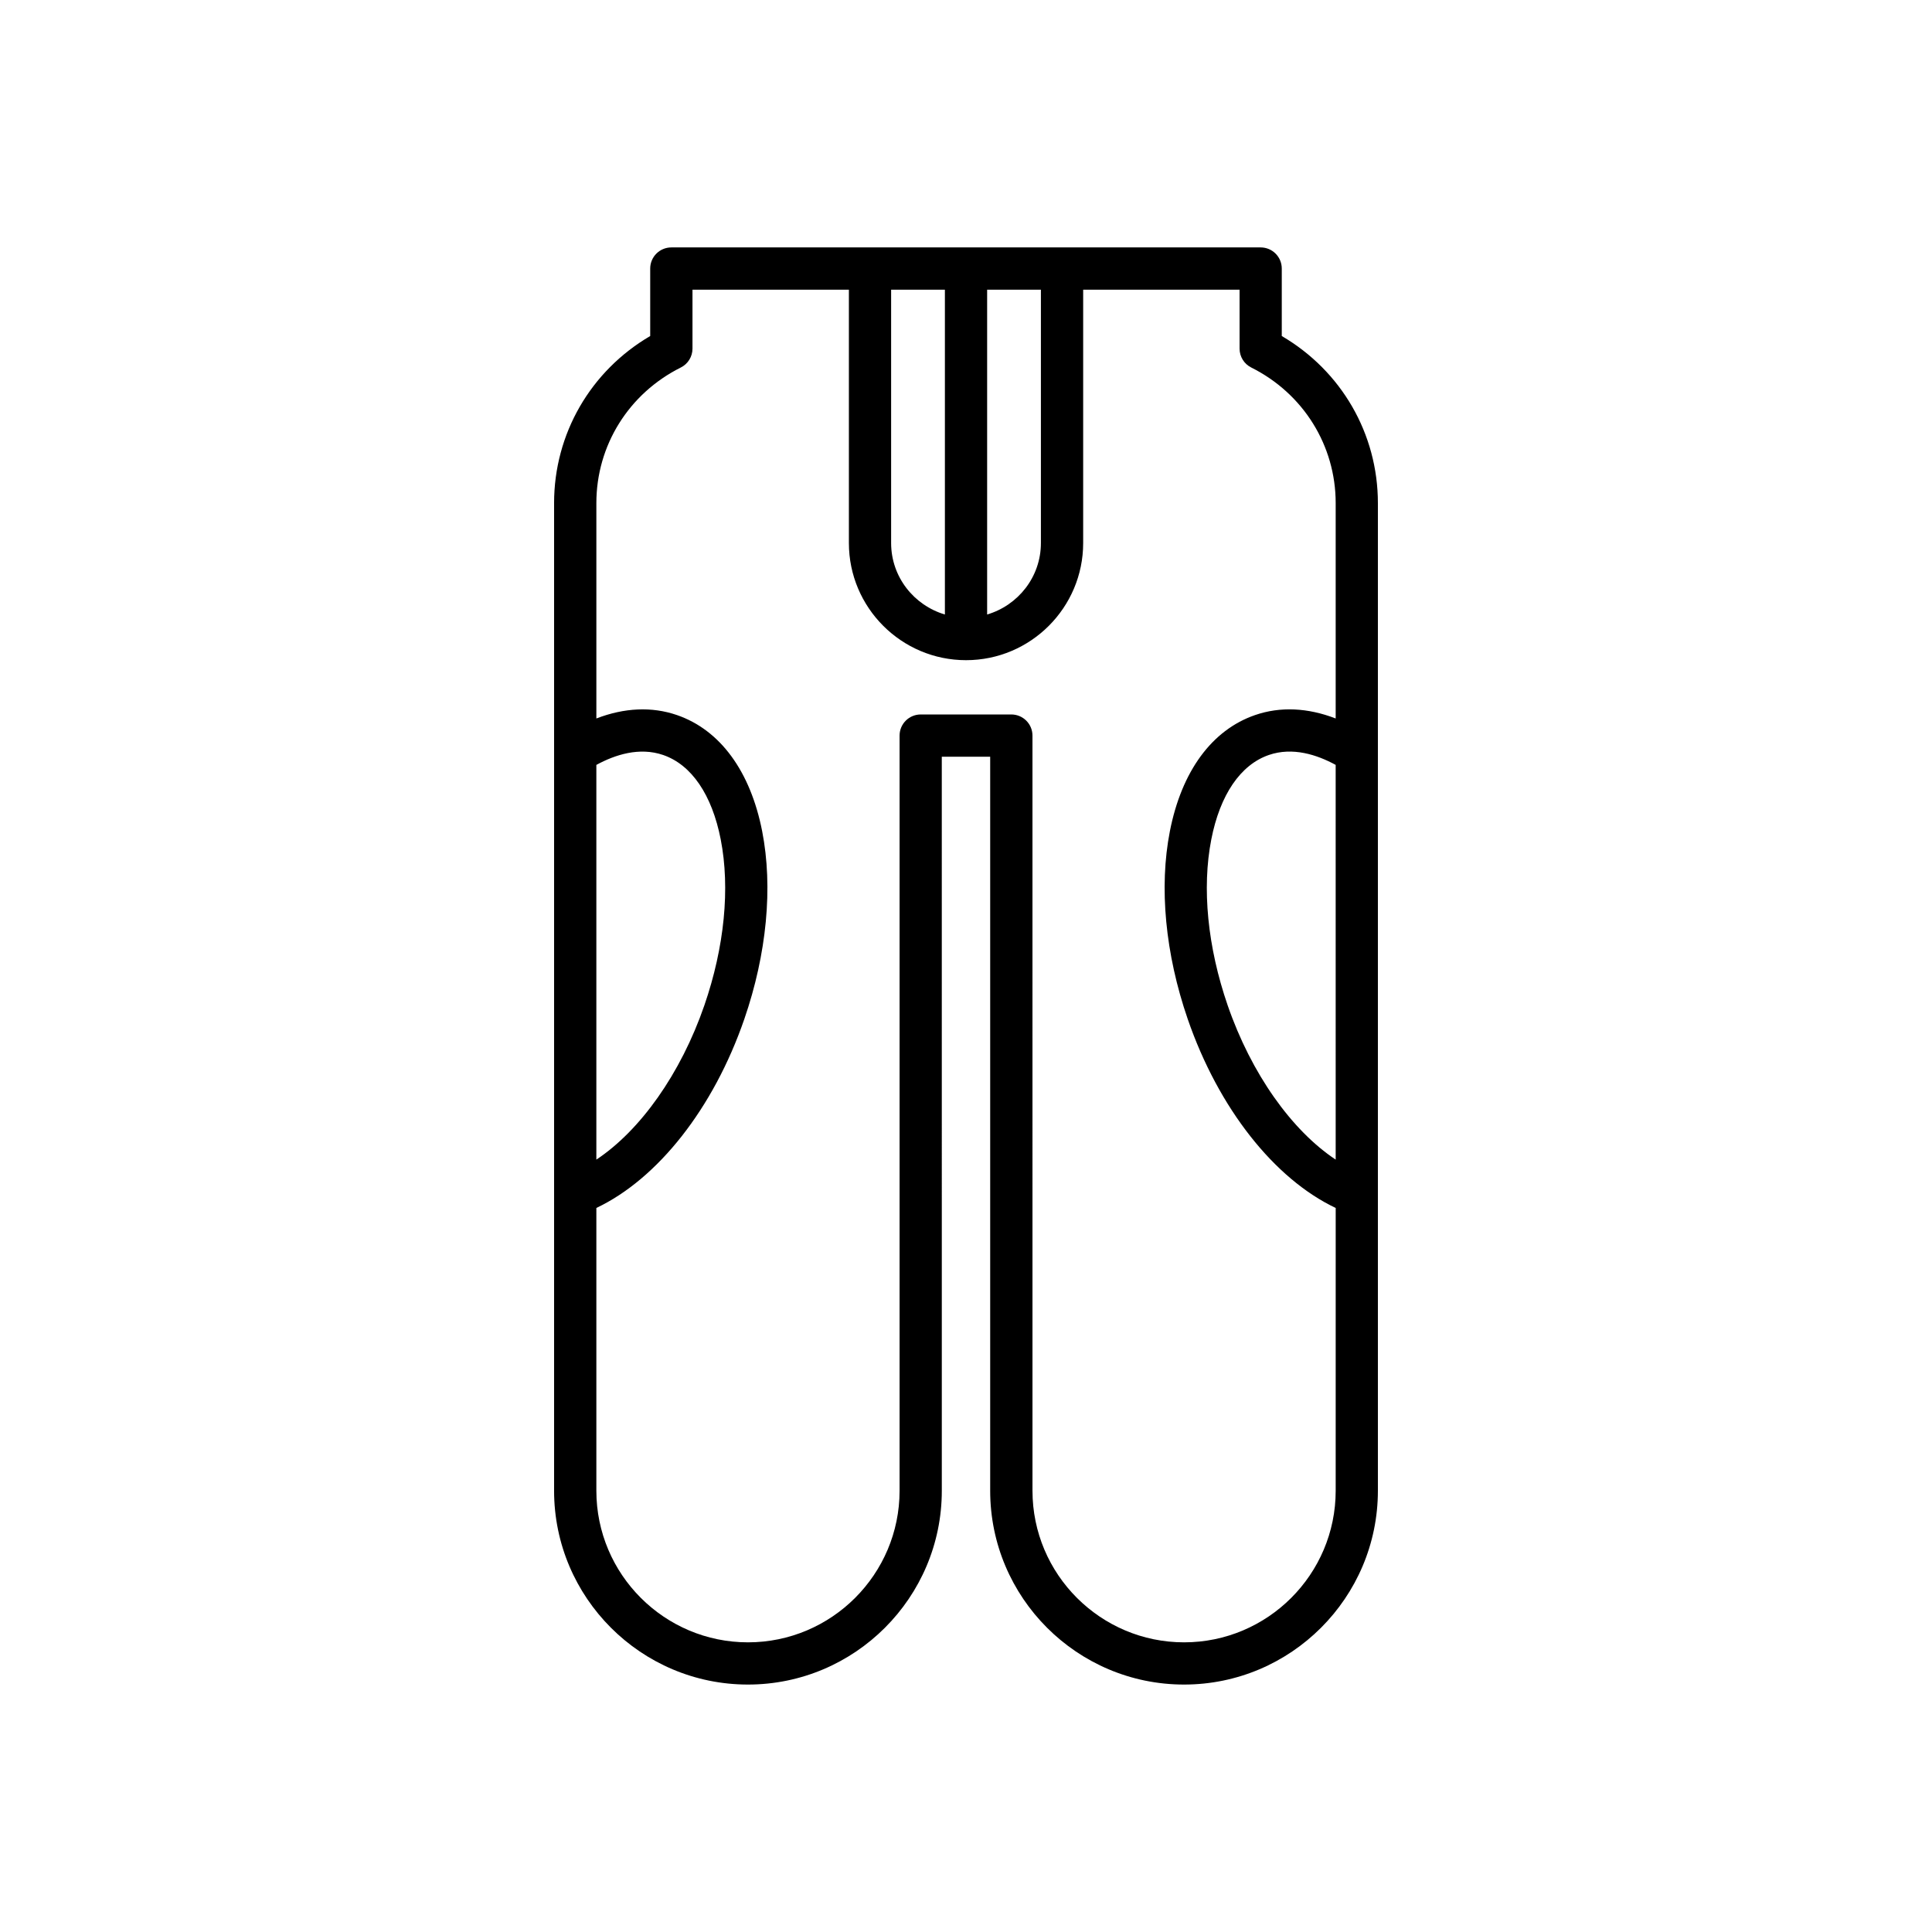
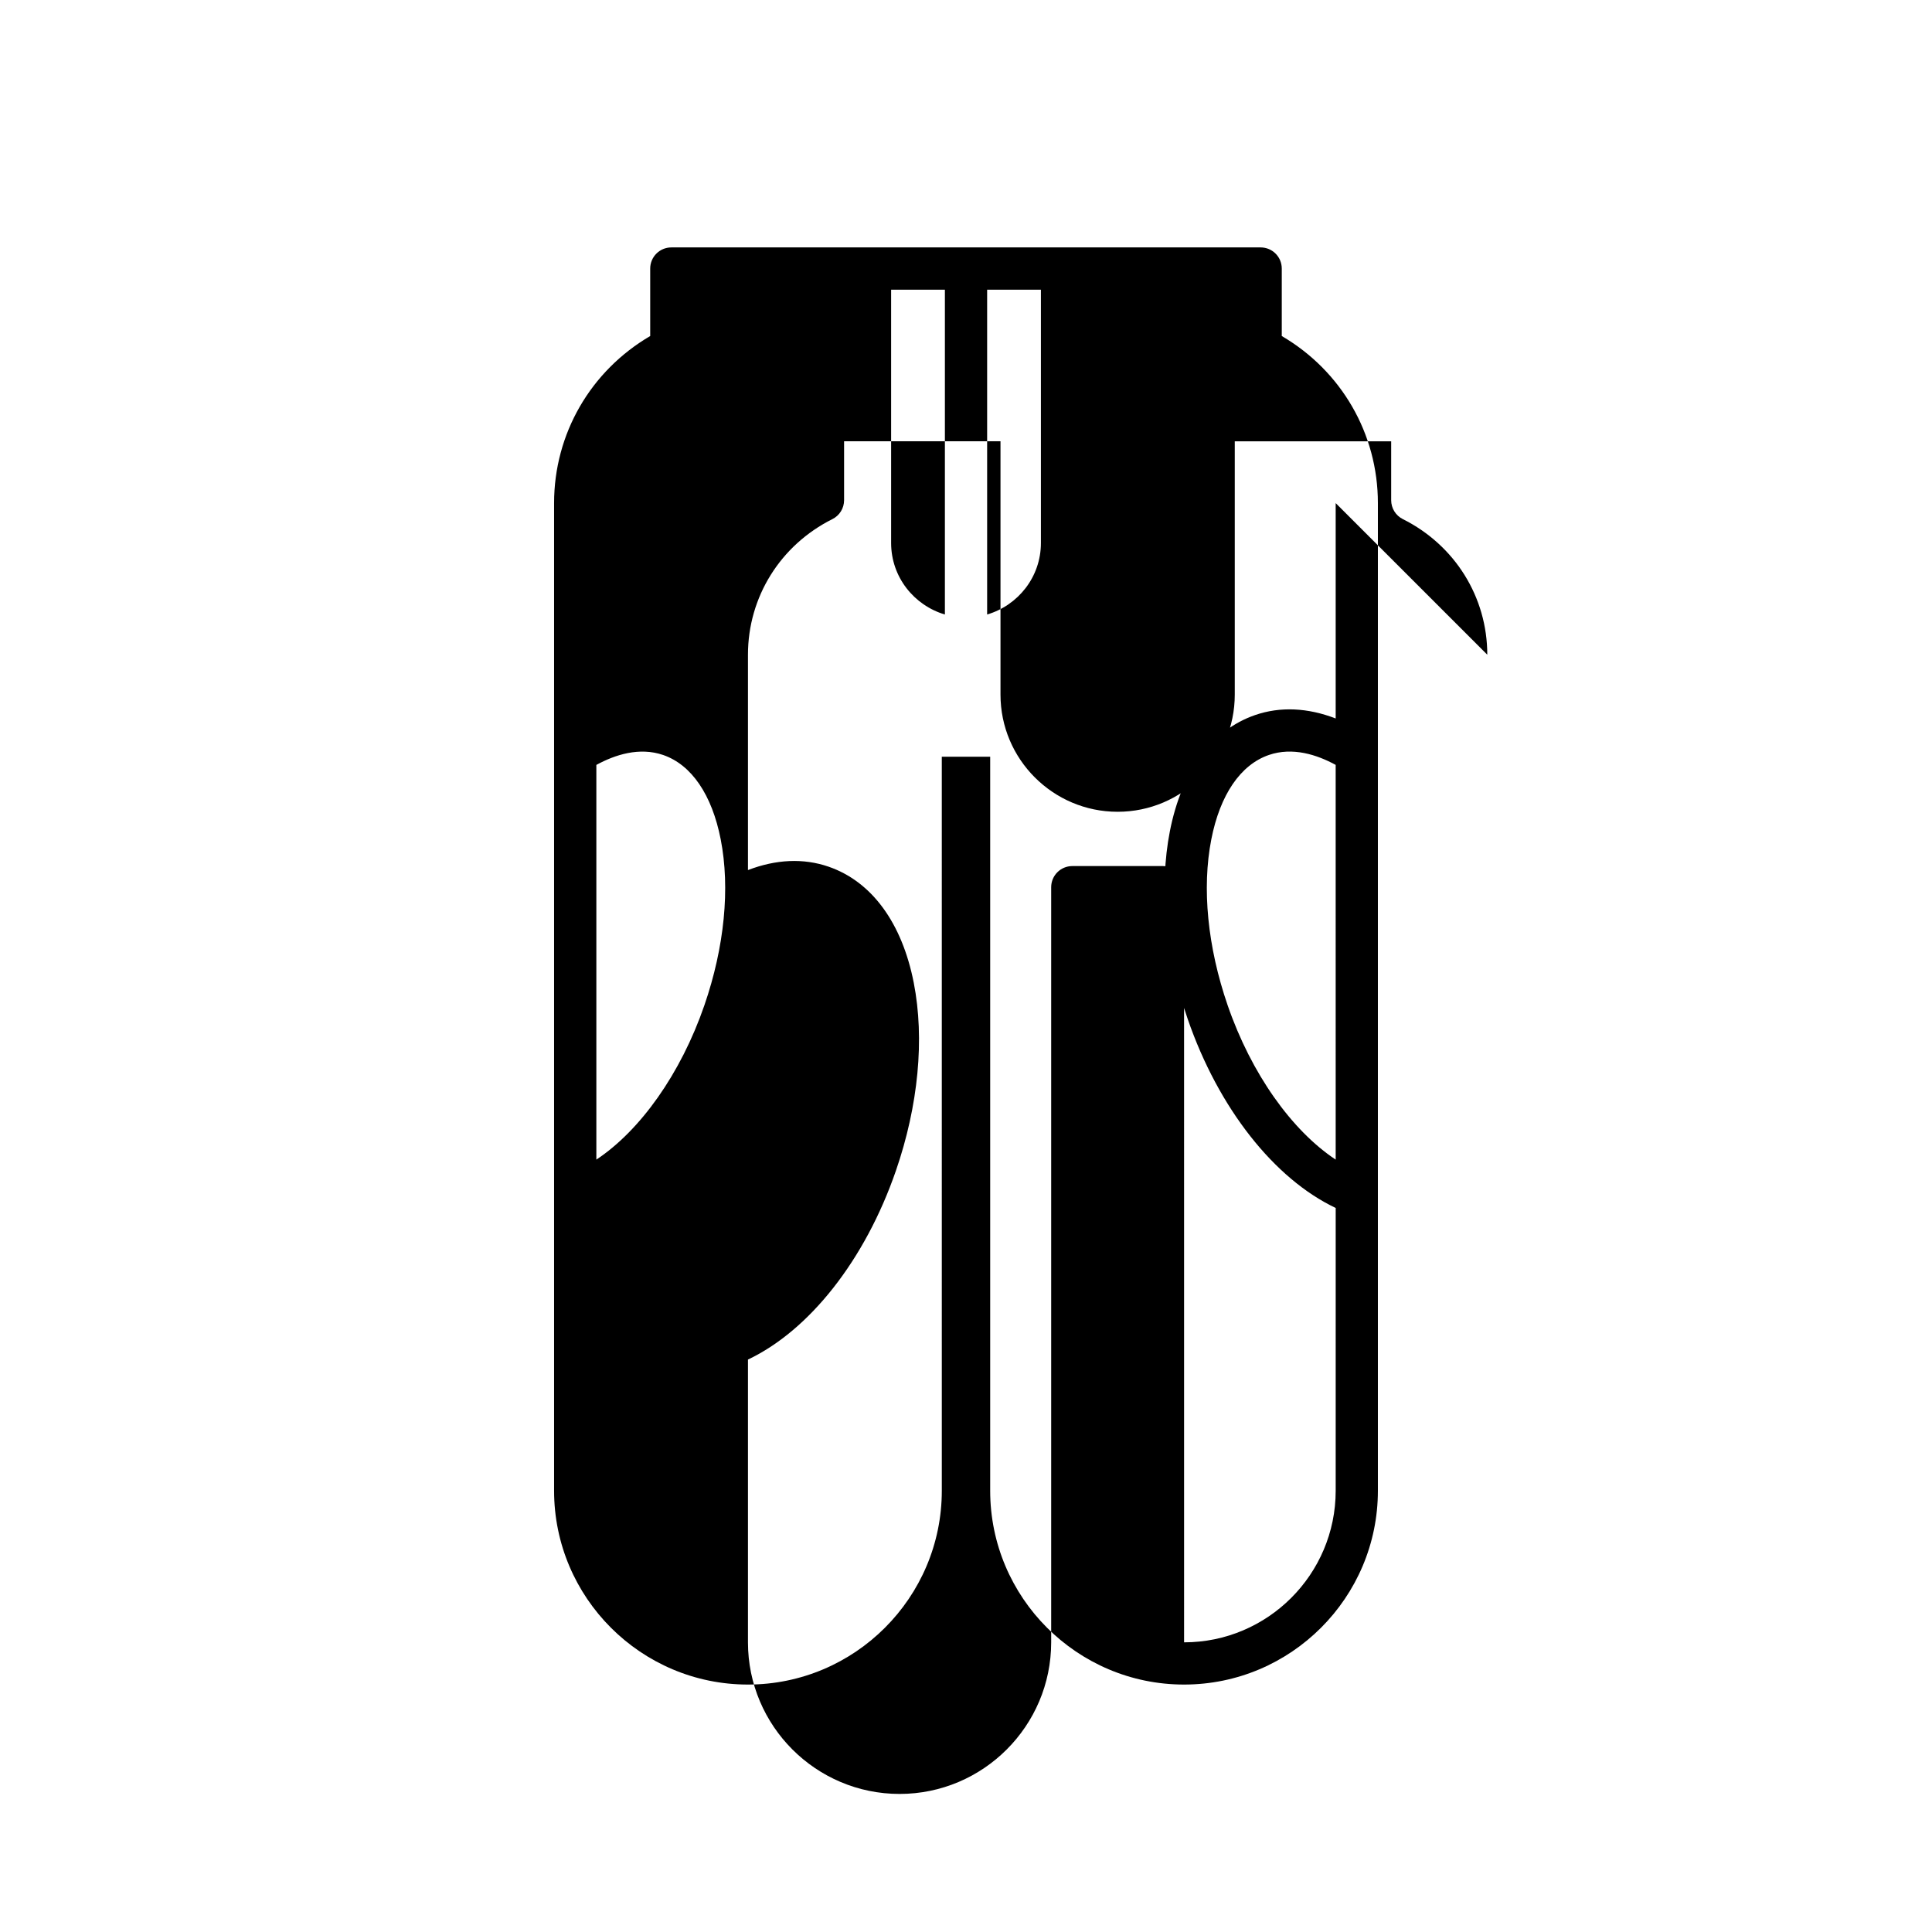
<svg xmlns="http://www.w3.org/2000/svg" fill="#000000" width="800px" height="800px" version="1.1" viewBox="144 144 512 512">
-   <path d="m478.09 209.57h-156.18c-3.09 0-5.598 2.504-5.598 5.598v17.883c-15.801 9.246-25.473 25.906-25.473 44.273v261.73c0 28.328 23.043 51.371 51.375 51.371 28.328 0 51.375-23.043 51.375-51.371l-0.004-194.52h12.824v194.52c0 28.328 23.043 51.371 51.375 51.371 28.328 0 51.371-23.043 51.371-51.371v-261.73c0-18.367-9.672-35.031-25.473-44.273v-17.883c0-3.094-2.504-5.598-5.598-5.598zm-72.488 11.199h14.25v67.137c0 8.988-6.043 16.512-14.25 18.945zm-25.445 0h14.25v86.082c-8.207-2.434-14.25-9.961-14.25-18.945zm-78.117 125.94c4.949-2.699 11.402-4.797 17.715-2.625 7.512 2.59 12.926 10.535 15.242 22.363 2.527 12.918 0.992 28.531-4.328 43.965-6.262 18.164-17.012 33.199-28.629 40.898zm195.93 104.6c-11.617-7.699-22.367-22.738-28.633-40.902-5.32-15.434-6.859-31.047-4.328-43.965 2.316-11.828 7.734-19.773 15.246-22.363 6.309-2.172 12.762-0.07 17.711 2.625zm0-173.98v57.074c-7.41-2.856-14.672-3.207-21.359-0.902-11.445 3.945-19.469 14.879-22.582 30.793-2.906 14.824-1.223 32.5 4.731 49.77 8.172 23.703 22.977 42.363 39.215 50.059l-0.004 74.938c0 22.152-18.023 40.176-40.176 40.176s-40.176-18.023-40.176-40.176l-0.004-200.12c0-3.094-2.508-5.598-5.598-5.598h-24.02c-3.09 0-5.598 2.504-5.598 5.598v200.12c0 22.152-18.023 40.176-40.176 40.176-22.156 0-40.18-18.023-40.18-40.176v-74.938c16.238-7.695 31.043-26.359 39.211-50.059 5.957-17.27 7.633-34.941 4.731-49.77-3.117-15.914-11.137-26.848-22.582-30.793-6.684-2.301-13.949-1.949-21.359 0.902v-57.074c0-15.27 8.574-29.039 22.379-35.938 1.898-0.945 3.094-2.887 3.094-5.008v-15.613h41.449v67.137c0 17.117 13.926 31.047 31.043 31.047s31.043-13.93 31.043-31.047v-67.133h41.449v15.613c0 2.121 1.195 4.062 3.094 5.008 13.801 6.898 22.375 20.668 22.375 35.934z" />
+   <path d="m478.09 209.57h-156.18c-3.09 0-5.598 2.504-5.598 5.598v17.883c-15.801 9.246-25.473 25.906-25.473 44.273v261.73c0 28.328 23.043 51.371 51.375 51.371 28.328 0 51.375-23.043 51.375-51.371l-0.004-194.52h12.824v194.52c0 28.328 23.043 51.371 51.375 51.371 28.328 0 51.371-23.043 51.371-51.371v-261.73c0-18.367-9.672-35.031-25.473-44.273v-17.883c0-3.094-2.504-5.598-5.598-5.598zm-72.488 11.199h14.25v67.137c0 8.988-6.043 16.512-14.25 18.945zm-25.445 0h14.25v86.082c-8.207-2.434-14.25-9.961-14.25-18.945zm-78.117 125.94c4.949-2.699 11.402-4.797 17.715-2.625 7.512 2.59 12.926 10.535 15.242 22.363 2.527 12.918 0.992 28.531-4.328 43.965-6.262 18.164-17.012 33.199-28.629 40.898zm195.93 104.6c-11.617-7.699-22.367-22.738-28.633-40.902-5.32-15.434-6.859-31.047-4.328-43.965 2.316-11.828 7.734-19.773 15.246-22.363 6.309-2.172 12.762-0.07 17.711 2.625zm0-173.98v57.074c-7.41-2.856-14.672-3.207-21.359-0.902-11.445 3.945-19.469 14.879-22.582 30.793-2.906 14.824-1.223 32.5 4.731 49.77 8.172 23.703 22.977 42.363 39.215 50.059l-0.004 74.938c0 22.152-18.023 40.176-40.176 40.176l-0.004-200.12c0-3.094-2.508-5.598-5.598-5.598h-24.02c-3.09 0-5.598 2.504-5.598 5.598v200.12c0 22.152-18.023 40.176-40.176 40.176-22.156 0-40.18-18.023-40.18-40.176v-74.938c16.238-7.695 31.043-26.359 39.211-50.059 5.957-17.27 7.633-34.941 4.731-49.77-3.117-15.914-11.137-26.848-22.582-30.793-6.684-2.301-13.949-1.949-21.359 0.902v-57.074c0-15.27 8.574-29.039 22.379-35.938 1.898-0.945 3.094-2.887 3.094-5.008v-15.613h41.449v67.137c0 17.117 13.926 31.047 31.043 31.047s31.043-13.93 31.043-31.047v-67.133h41.449v15.613c0 2.121 1.195 4.062 3.094 5.008 13.801 6.898 22.375 20.668 22.375 35.934z" />
</svg>